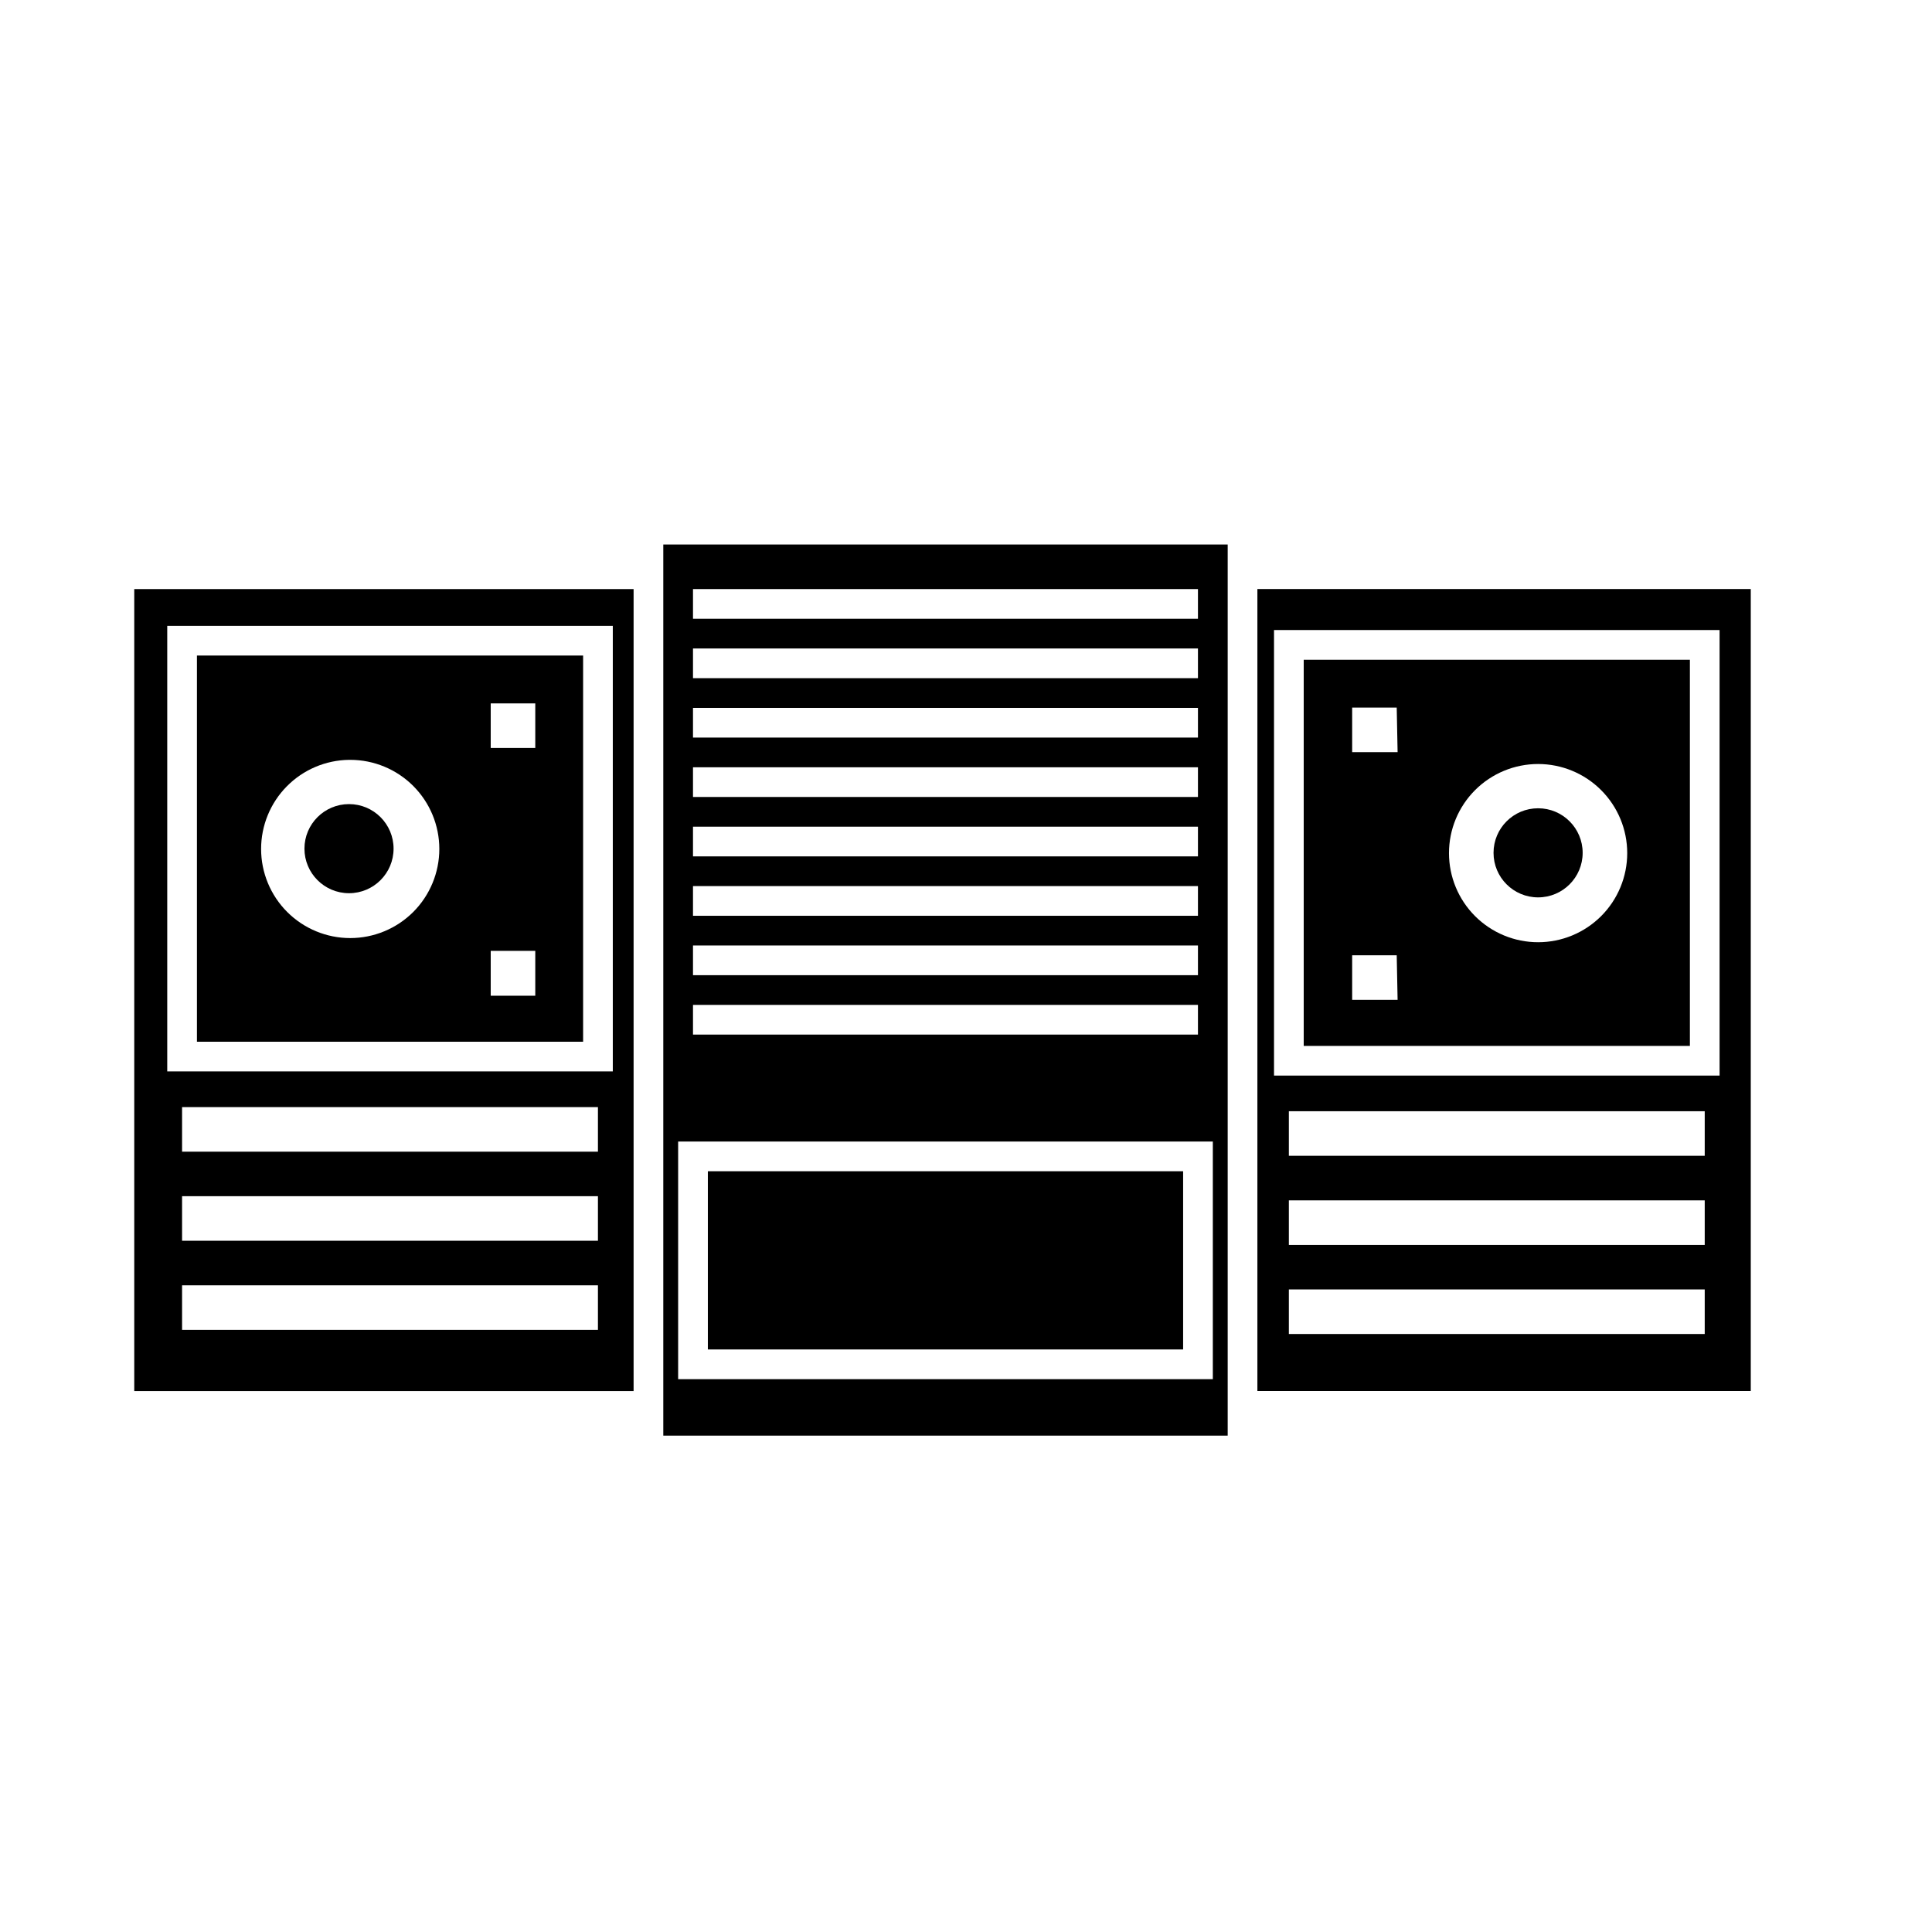
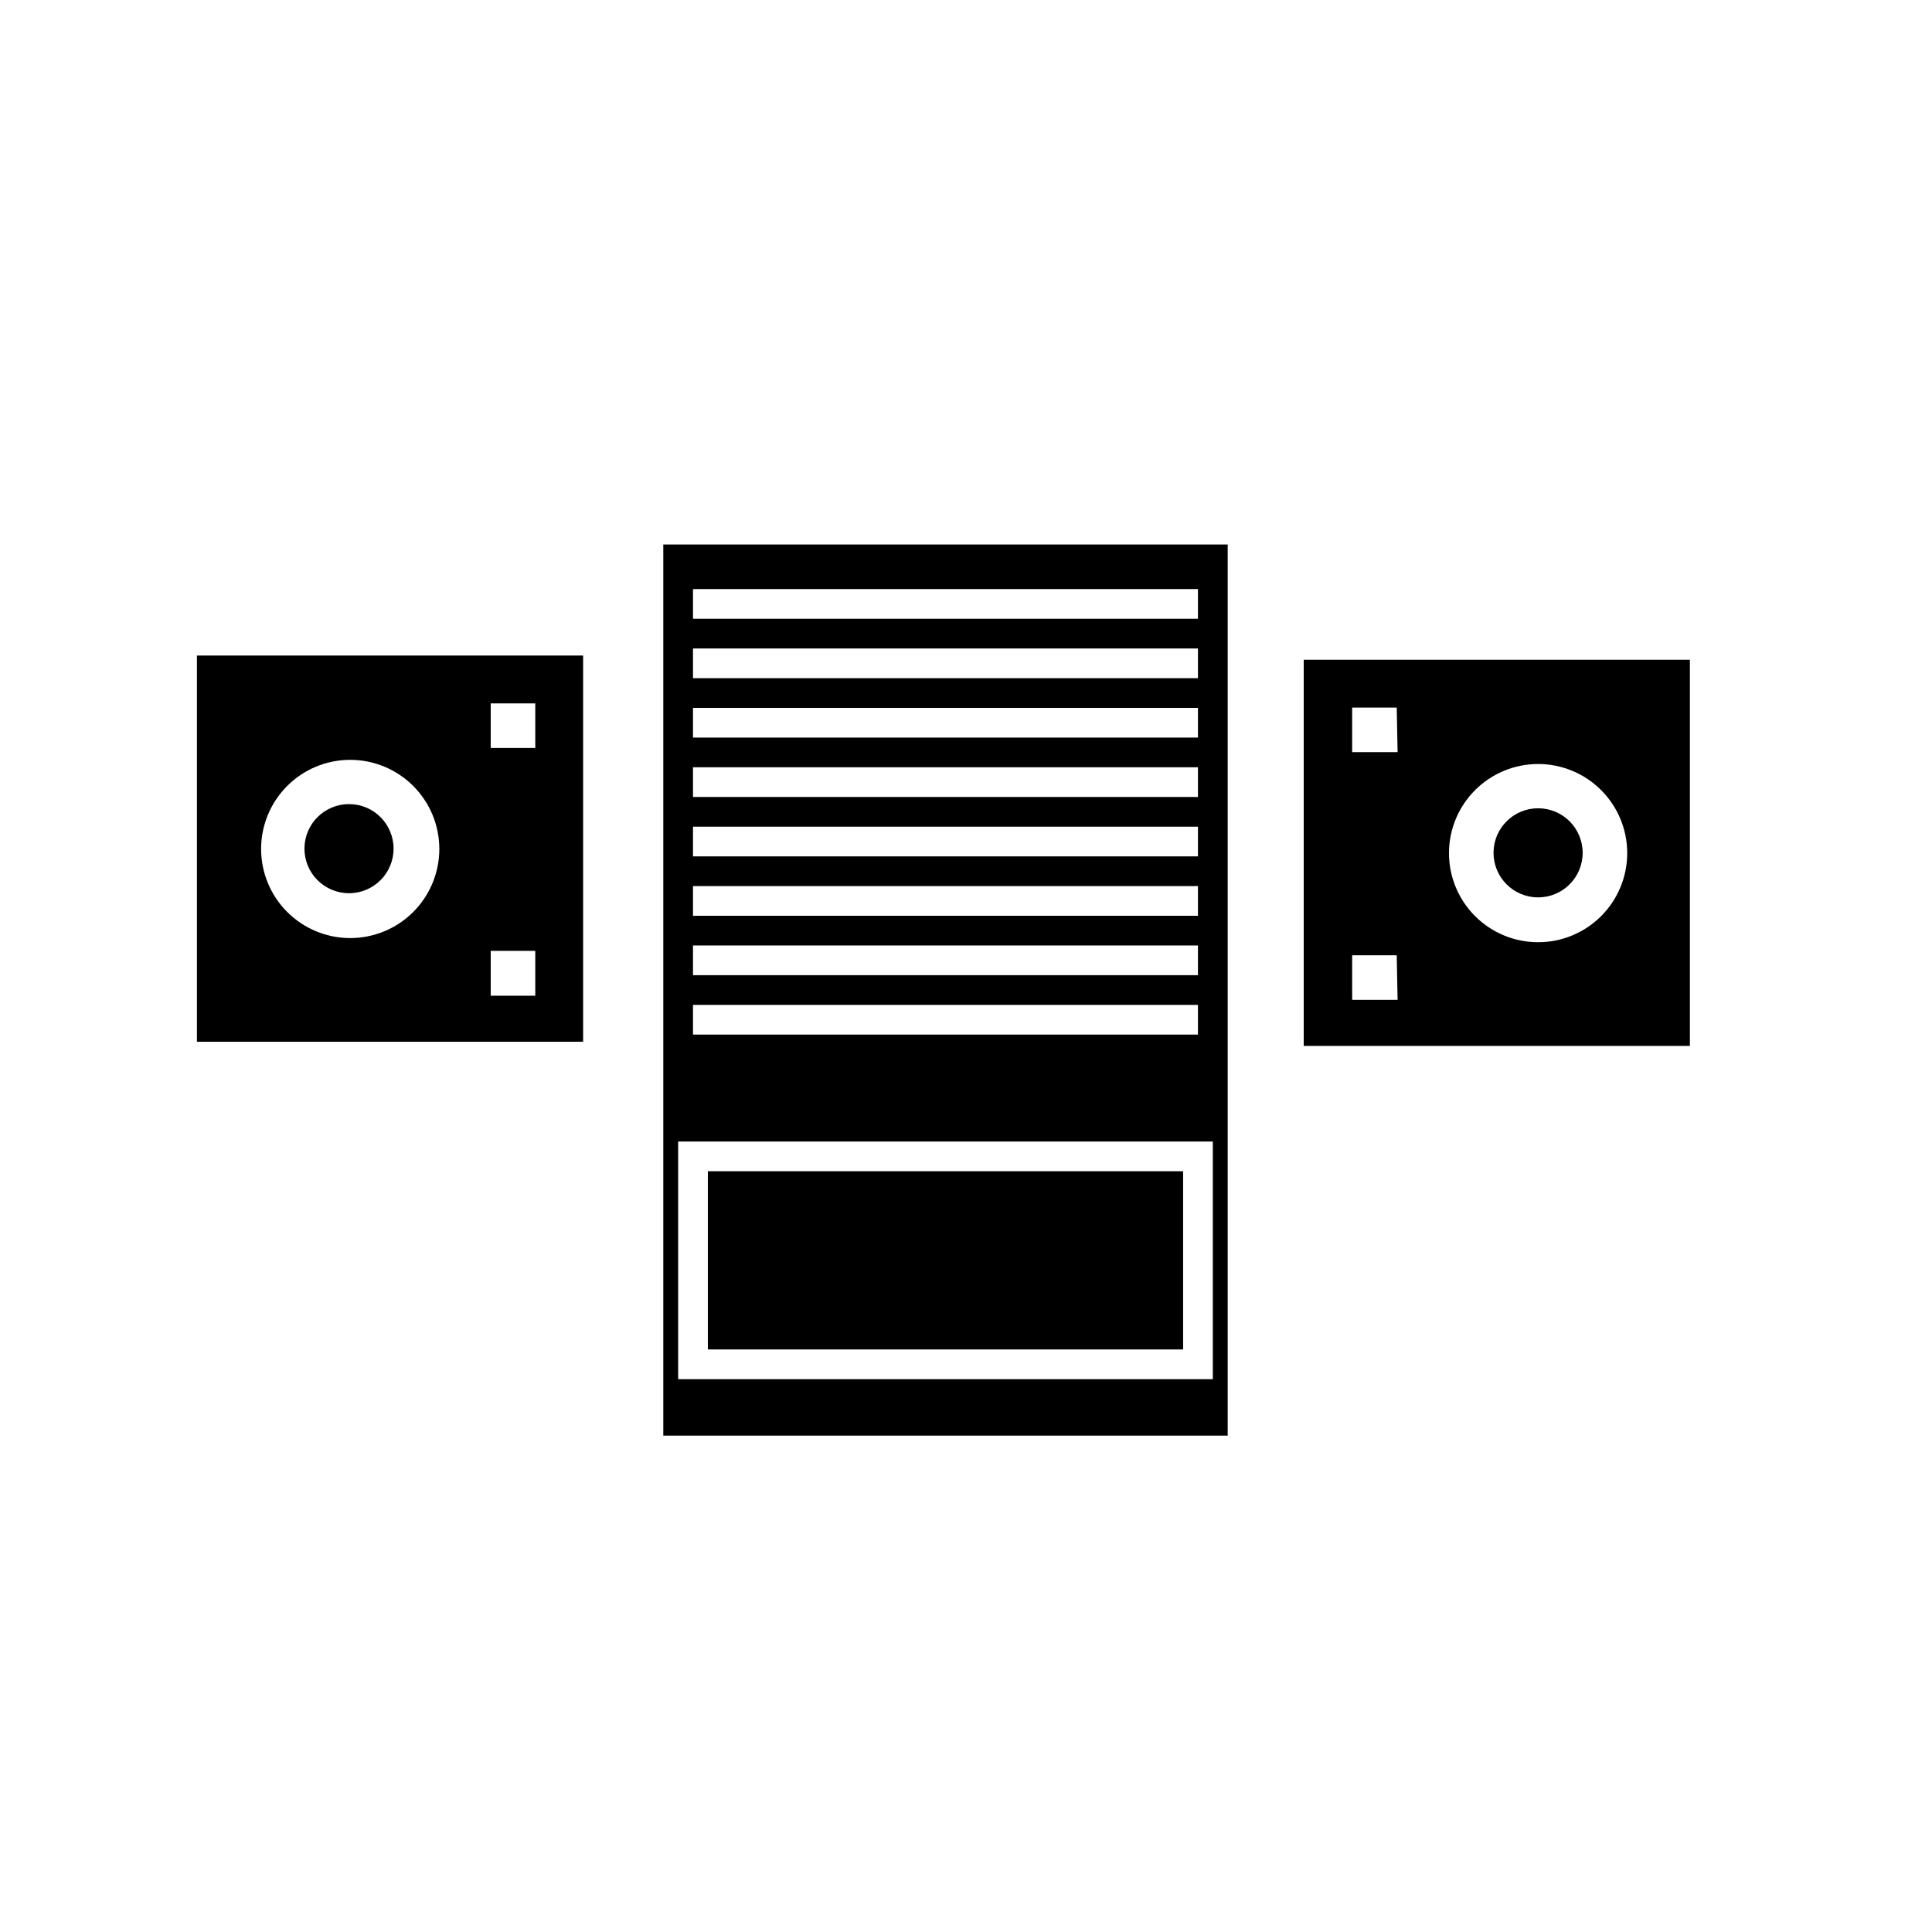
<svg xmlns="http://www.w3.org/2000/svg" fill="#000000" width="800px" height="800px" version="1.1" viewBox="144 144 512 512">
  <g>
    <path d="m563.42 370.01c0 6.519-5.285 11.805-11.809 11.805-6.519 0-11.809-5.285-11.809-11.805 0-6.523 5.289-11.809 11.809-11.809 6.523 0 11.809 5.285 11.809 11.809" />
-     <path d="m477.22 300.1v212.54l130.75 0.004v-212.54zm118.55 197.43h-110.21v-11.809h110.21zm0-23.617h-110.21v-11.809h110.21zm0-23.617h-110.21v-11.809h110.21zm3.938-21.254h-118.08v-118.08h118.08z" />
    <path d="m591.84 318.84h-102.34v102.34h102.34zm-77.461 90.133h-12.043v-11.809h11.809zm0-65.652h-12.043v-11.809h11.809zm37.234 50.383v-0.004c-6.262 0-12.27-2.488-16.699-6.914-4.43-4.43-6.918-10.438-6.918-16.699 0-6.266 2.488-12.27 6.918-16.699 4.43-4.43 10.438-6.918 16.699-6.918 6.266 0 12.27 2.488 16.699 6.918 4.43 4.43 6.918 10.434 6.918 16.699 0 6.262-2.488 12.27-6.918 16.699-4.43 4.426-10.434 6.914-16.699 6.914z" />
    <path d="m248.3 368.9c0 6.523-5.285 11.809-11.809 11.809-6.519 0-11.809-5.285-11.809-11.809 0-6.519 5.289-11.805 11.809-11.805 6.523 0 11.809 5.285 11.809 11.805" />
    <path d="m196.19 420.07h102.34v-102.34h-102.34zm77.855-89.66h11.809v11.809h-11.809zm0 65.574h11.809v11.887h-11.809zm-37.234-50.617c6.262 0 12.27 2.488 16.699 6.918 4.426 4.426 6.914 10.434 6.914 16.699 0 6.262-2.488 12.27-6.914 16.699-4.43 4.426-10.438 6.914-16.699 6.914-6.266 0-12.27-2.488-16.699-6.914-4.43-4.43-6.918-10.438-6.918-16.699 0-6.211 2.445-12.172 6.805-16.59 4.363-4.422 10.289-6.945 16.496-7.027z" />
-     <path d="m179.58 512.65h132.33v-212.54l-132.33-0.004zm122.88-16.215h-110.21v-11.809h110.21zm0-23.617h-110.21v-11.809h110.21zm0-23.617h-110.21v-11.809h110.21zm-114.14-139.34h118.08v118.08h-118.08z" />
-     <path d="m331.59 454.39h125.95v47.23h-125.95z" />
+     <path d="m331.59 454.39h125.95v47.23h-125.95" />
    <path d="m319.78 524.46h149.57v-236.16h-149.57zm7.871-224.35h133.82v7.871h-133.82zm0 15.742h133.82v7.871h-133.82zm0 15.742h133.82v7.871h-133.82zm0 15.742h133.82v7.871h-133.82zm0 15.742h133.82v7.871h-133.82zm0 15.742h133.82v7.871h-133.82zm0 15.742h133.82v7.871h-133.82zm0 15.742h133.82v7.871h-133.82zm-3.938 36.211h141.7v62.977h-141.7z" />
  </g>
</svg>